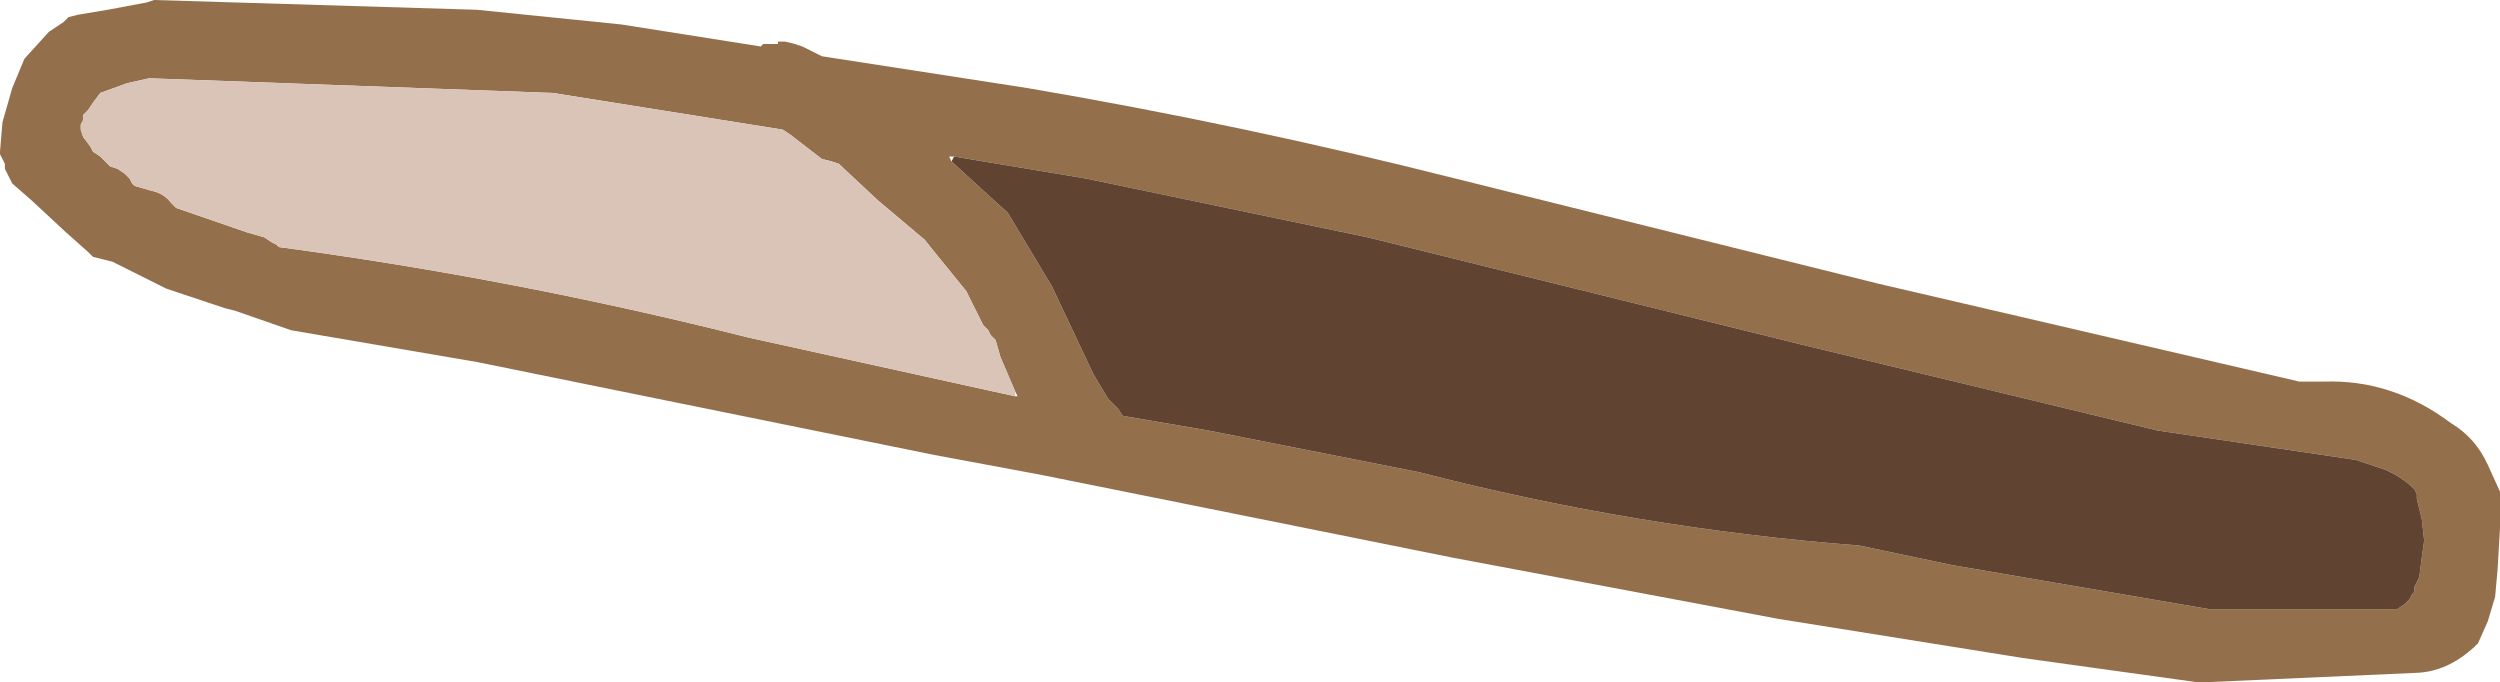
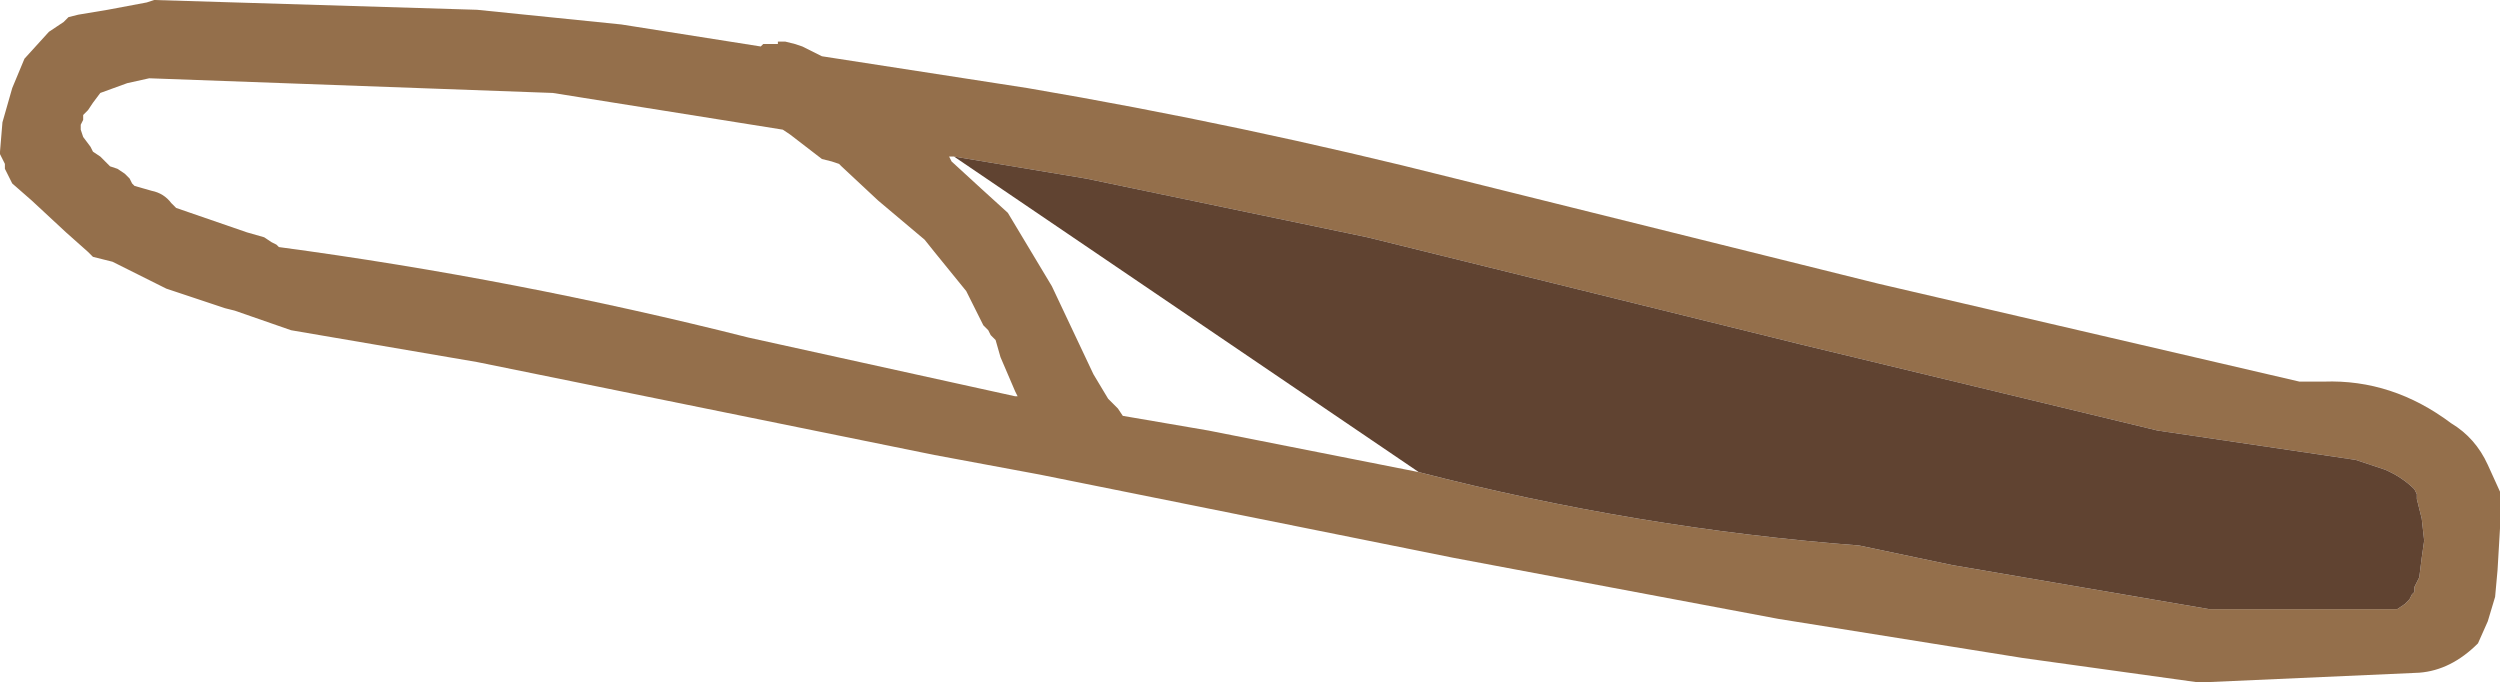
<svg xmlns="http://www.w3.org/2000/svg" height="13.95px" width="51.1px">
  <g transform="matrix(1.0, 0.0, 0.0, 1.0, 67.3, -28.3)">
    <path d="M-20.3 36.1 L-19.8 36.1 Q-18.4 36.05 -17.2 36.95 -16.7 37.25 -16.45 37.8 L-16.2 38.35 -16.2 38.45 -16.2 39.1 -16.25 39.95 -16.3 40.5 -16.45 41.0 -16.65 41.45 Q-17.2 42.0 -17.85 42.05 L-22.35 42.25 -25.95 41.75 -30.95 40.95 -37.6 39.7 -46.05 38.0 -48.2 37.6 -57.55 35.7 -61.35 35.05 -62.5 34.65 -62.7 34.6 -63.9 34.2 -64.9 33.7 -65.0 33.65 -65.2 33.6 -65.4 33.55 -65.5 33.45 -65.95 33.05 -66.65 32.4 -67.05 32.05 -67.1 31.95 -67.2 31.75 -67.2 31.65 -67.25 31.55 -67.3 31.45 -67.3 31.4 -67.25 30.8 -67.05 30.1 -66.8 29.5 -66.3 28.95 -66.15 28.85 -66.0 28.75 -65.9 28.65 -65.7 28.6 -65.1 28.5 -64.3 28.35 -64.15 28.3 -57.55 28.5 -54.6 28.8 -51.75 29.25 -51.7 29.2 -51.55 29.2 -51.4 29.2 -51.4 29.15 -51.25 29.15 -51.05 29.2 -50.9 29.25 -50.5 29.45 -46.3 30.1 Q-41.9 30.85 -37.55 31.95 L-28.9 34.1 -20.3 36.1 M-47.85 31.6 L-47.25 32.15 -46.7 32.65 -45.8 34.15 -44.95 35.95 -44.65 36.45 -44.45 36.65 -44.35 36.8 -42.6 37.1 -38.3 37.95 Q-33.85 39.1 -29.3 39.45 L-27.4 39.85 -22.15 40.75 -18.3 40.75 -18.15 40.65 -18.05 40.55 -18.0 40.45 -17.95 40.4 -17.95 40.3 -17.9 40.2 -17.85 40.1 -17.8 39.7 -17.75 39.35 -17.8 38.9 -17.85 38.7 -17.9 38.5 -17.9 38.4 -17.95 38.3 Q-18.2 38.05 -18.55 37.9 L-19.15 37.7 -23.2 37.1 -30.45 35.35 -39.35 33.15 -45.1 31.95 -47.8 31.5 -47.9 31.5 -47.85 31.6 M-46.55 36.3 L-46.85 35.6 -46.95 35.25 -47.05 35.15 -47.1 35.05 -47.2 34.95 -47.55 34.25 -48.2 33.45 -48.4 33.2 -49.35 32.4 -50.1 31.7 -50.15 31.65 -50.3 31.6 -50.5 31.55 -51.15 31.05 -51.3 30.95 -56.0 30.2 -64.25 29.9 -64.7 30.0 -65.25 30.2 -65.4 30.4 -65.5 30.55 -65.6 30.65 -65.6 30.75 -65.65 30.85 -65.65 30.95 -65.6 31.1 -65.45 31.3 -65.4 31.4 -65.25 31.5 -65.15 31.6 -65.1 31.65 -65.05 31.7 -64.9 31.75 -64.75 31.85 -64.65 31.95 -64.6 32.05 -64.55 32.1 -64.2 32.2 Q-63.95 32.25 -63.8 32.45 L-63.7 32.55 -62.25 33.05 -61.9 33.15 -61.75 33.25 -61.65 33.3 -61.6 33.35 Q-56.75 34.0 -52.0 35.2 L-46.55 36.4 -46.5 36.4 -46.55 36.3" fill="#946f4b" fill-rule="evenodd" stroke="none" />
-     <path d="M-46.55 36.4 L-52.0 35.2 Q-56.75 34.0 -61.6 33.35 L-61.65 33.3 -61.75 33.25 -61.9 33.15 -62.25 33.05 -63.7 32.55 -63.8 32.45 Q-63.95 32.25 -64.2 32.2 L-64.55 32.1 -64.6 32.05 -64.65 31.95 -64.75 31.85 -64.9 31.75 -65.05 31.7 -65.1 31.65 -65.15 31.6 -65.25 31.5 -65.4 31.4 -65.45 31.3 -65.6 31.1 -65.65 30.95 -65.65 30.85 -65.6 30.75 -65.6 30.65 -65.5 30.55 -65.4 30.4 -65.25 30.2 -64.7 30.0 -64.25 29.9 -56.0 30.2 -51.3 30.95 -51.15 31.05 -50.5 31.55 -50.3 31.6 -50.15 31.65 -50.1 31.7 -49.35 32.4 -48.4 33.2 -48.2 33.45 -47.55 34.25 -47.2 34.95 -47.1 35.05 -47.05 35.15 -46.95 35.25 -46.85 35.6 -46.55 36.3 -46.55 36.4" fill="#d9c4b7" fill-rule="evenodd" stroke="none" />
-     <path d="M-47.8 31.5 L-45.1 31.95 -39.35 33.15 -30.45 35.35 -23.2 37.1 -19.15 37.7 -18.55 37.9 Q-18.2 38.05 -17.95 38.3 L-17.9 38.4 -17.9 38.5 -17.85 38.7 -17.8 38.9 -17.75 39.35 -17.8 39.7 -17.85 40.1 -17.9 40.2 -17.95 40.3 -17.95 40.4 -18.0 40.45 -18.05 40.55 -18.15 40.65 -18.3 40.75 -22.15 40.75 -27.4 39.85 -29.3 39.45 Q-33.85 39.1 -38.3 37.95 L-42.6 37.1 -44.35 36.8 -44.45 36.65 -44.65 36.45 -44.95 35.95 -45.8 34.15 -46.7 32.65 -47.25 32.15 -47.85 31.6 -47.8 31.5" fill="#604331" fill-rule="evenodd" stroke="none" />
+     <path d="M-47.8 31.5 L-45.1 31.95 -39.35 33.15 -30.45 35.35 -23.2 37.1 -19.15 37.7 -18.55 37.9 Q-18.2 38.05 -17.95 38.3 L-17.9 38.4 -17.9 38.5 -17.85 38.7 -17.8 38.9 -17.75 39.35 -17.8 39.7 -17.85 40.1 -17.9 40.2 -17.95 40.3 -17.95 40.4 -18.0 40.45 -18.05 40.55 -18.15 40.65 -18.3 40.75 -22.15 40.75 -27.4 39.85 -29.3 39.45 Q-33.85 39.1 -38.3 37.95 " fill="#604331" fill-rule="evenodd" stroke="none" />
  </g>
</svg>